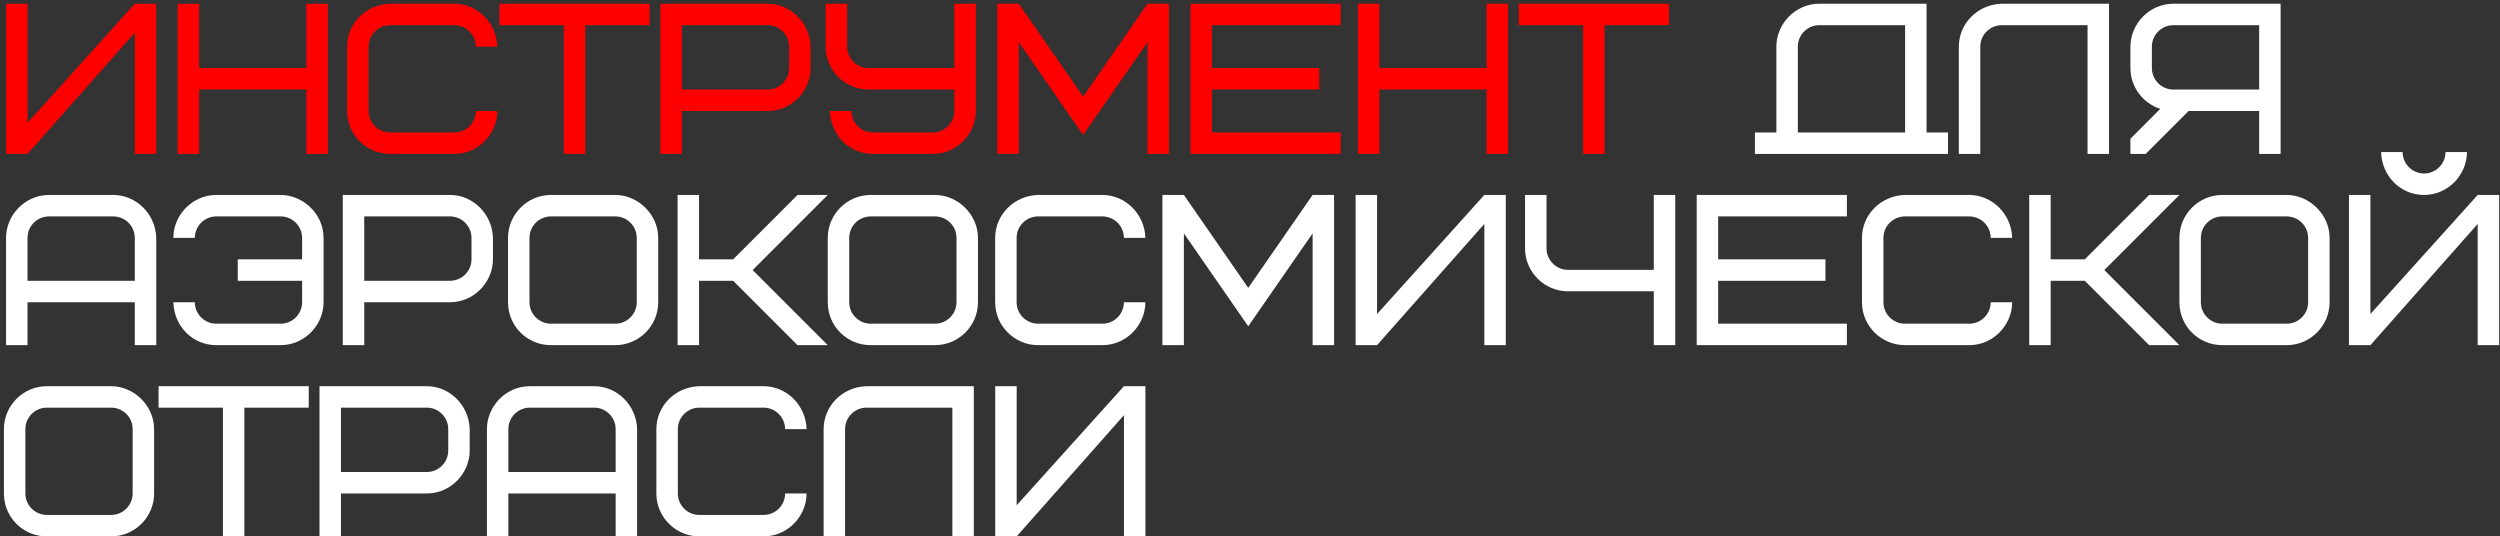
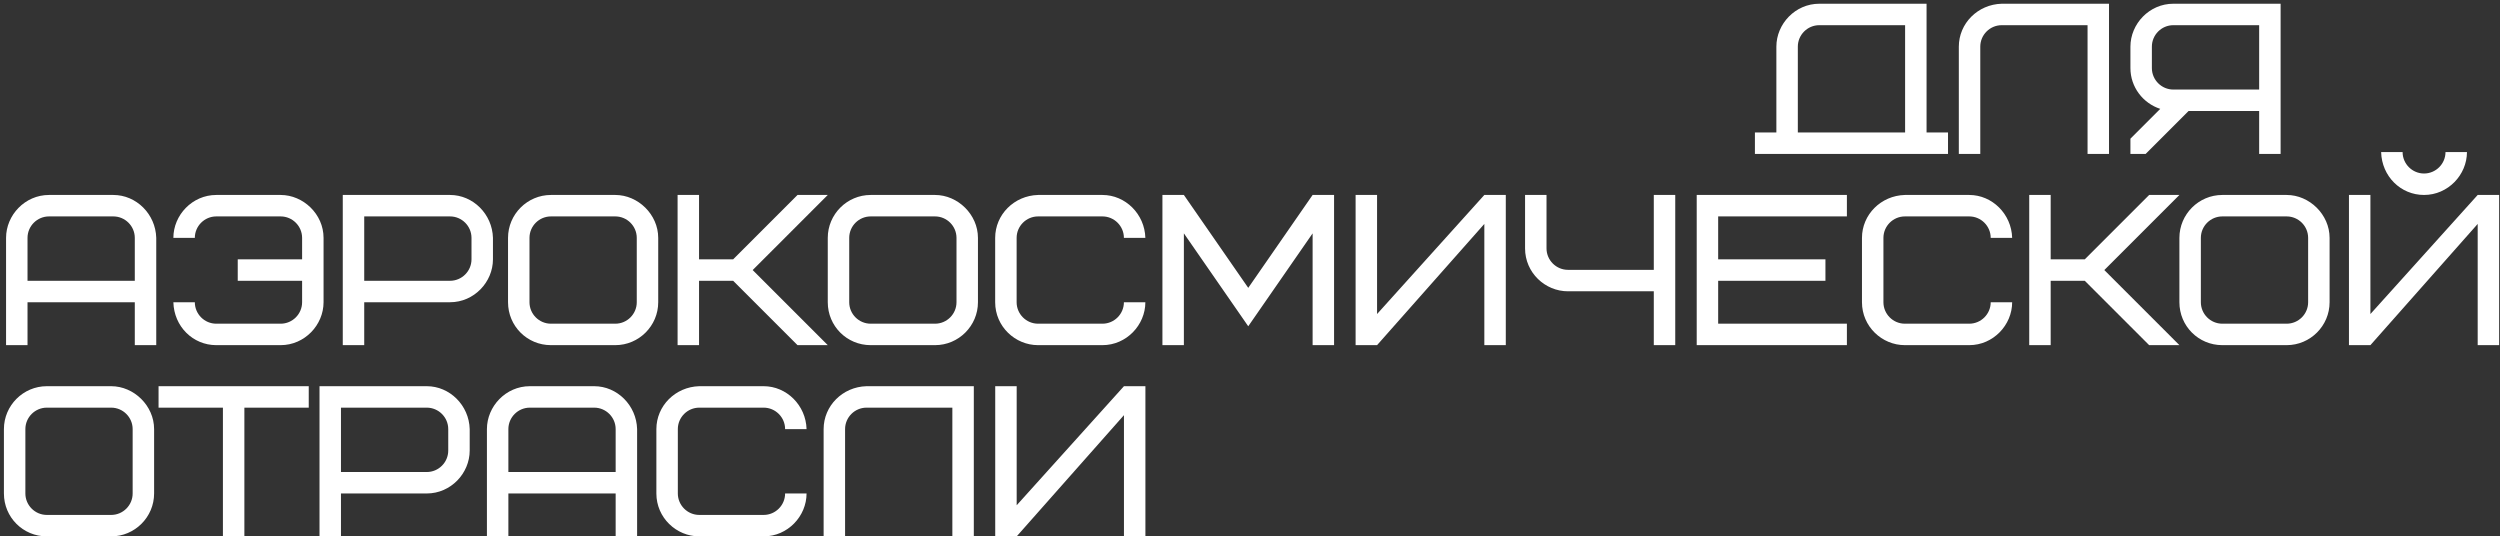
<svg xmlns="http://www.w3.org/2000/svg" width="536" height="115" viewBox="0 0 536 115" fill="none">
  <rect x="0" y="0" width="536" height="115" fill="#333333" stroke="none" />
-   <path d="M1.3 33V0.8H5.9V26.33L28.9 0.8H33.5V33H28.9V7.01L5.9 33H1.3ZM42.691 0.8V14.6H65.691V0.8H70.291V33H65.691V19.2H42.691V33H38.091V0.8H42.691ZM83.622 0.8H97.422C102.344 0.8 106.484 4.894 106.622 10H102.022C102.022 7.47 99.952 5.4 97.422 5.4H83.622C81.092 5.4 79.022 7.47 79.022 10V23.8C79.022 26.33 81.092 28.4 83.622 28.4H97.422C99.952 28.4 102.022 26.33 102.022 23.8H106.622C106.622 28.676 102.574 33 97.422 33H83.622C78.7 33 74.422 28.998 74.422 23.8V10C74.422 5.032 78.47 0.938 83.622 0.8ZM139.282 5.4H125.482V33H120.882V5.4H107.082V0.8H139.282V5.4ZM169.191 14.6V10C169.191 7.47 167.121 5.4 164.591 5.4H146.191V19.2H164.591C167.121 19.2 169.191 17.13 169.191 14.6ZM173.791 10V14.6C173.791 19.476 169.743 23.8 164.591 23.8H146.191V33H141.591V0.8H164.591C169.513 0.8 173.653 4.894 173.791 10ZM187.144 28.4H200.024C202.554 28.4 204.624 26.33 204.624 23.8V19.2H186.224C181.302 19.2 177.024 15.198 177.024 10V0.8H181.624V10C181.624 12.53 183.694 14.6 186.224 14.6H204.624V0.8H209.224V23.8C209.224 28.676 205.176 33 200.024 33H187.144C182.13 33 178.082 28.998 177.944 23.8H182.544C182.544 26.33 184.614 28.4 187.144 28.4ZM232.225 28.952L218.425 9.034V33H213.825V0.8H218.425L232.225 20.718L246.025 0.8H250.625V33H246.025V9.034L232.225 28.952ZM259.843 5.4V14.6H282.843V19.2H259.843V28.4H287.443V33H255.243V0.8H287.443V5.4H259.843ZM295.736 0.8V14.6H318.736V0.8H323.336V33H318.736V19.2H295.736V33H291.136V0.8H295.736ZM357.827 5.4H344.027V33H339.427V5.4H325.627V0.8H357.827V5.4Z" fill="#FF0000" />
  <path d="M385.454 10V28.4H408.454V5.4H390.054C387.524 5.4 385.454 7.47 385.454 10ZM376.254 33V28.4H380.854V10C380.854 5.124 384.902 0.8 390.054 0.8H413.054V28.4H417.654V33H376.254ZM429.172 0.8H452.172V33H447.572V5.4H429.172C426.642 5.4 424.572 7.47 424.572 10V33H419.972V10C419.972 5.032 424.02 0.938 429.172 0.8ZM461.363 10V14.6C461.363 17.13 463.433 19.2 465.963 19.2H484.363V5.4H465.963C463.433 5.4 461.363 7.47 461.363 10ZM469.229 23.8L460.029 33H456.763V29.734L463.157 23.34C459.477 22.144 456.763 18.694 456.763 14.6V10C456.763 5.124 460.811 0.8 465.963 0.8H488.963V33H484.363V23.8H469.229ZM24.3 46.4H10.5C7.97 46.4 5.9 48.47 5.9 51V60.2H28.9V51C28.9 48.47 26.83 46.4 24.3 46.4ZM33.5 51V74H28.9V64.8H5.9V74H1.3V51C1.3 46.124 5.348 41.8 10.5 41.8H24.3C29.222 41.8 33.362 45.894 33.5 51ZM50.971 60.2V55.6H64.771V51C64.771 48.47 62.701 46.4 60.171 46.4H46.371C43.841 46.4 41.771 48.47 41.771 51H37.171C37.171 46.124 41.219 41.8 46.371 41.8H60.171C65.001 41.8 69.371 45.894 69.371 51V64.8C69.371 69.676 65.323 74 60.171 74H46.371C41.357 74 37.309 69.998 37.171 64.8H41.771C41.771 67.33 43.841 69.4 46.371 69.4H60.171C62.701 69.4 64.771 67.33 64.771 64.8V60.2H50.971ZM101.089 55.6V51C101.089 48.47 99.019 46.4 96.49 46.4H78.09V60.2H96.49C99.019 60.2 101.089 58.13 101.089 55.6ZM105.689 51V55.6C105.689 60.476 101.641 64.8 96.49 64.8H78.09V74H73.49V41.8H96.49C101.411 41.8 105.551 45.894 105.689 51ZM136.522 64.8V51C136.522 48.47 134.452 46.4 131.922 46.4H118.122C115.592 46.4 113.522 48.47 113.522 51V64.8C113.522 67.33 115.592 69.4 118.122 69.4H131.922C134.452 69.4 136.522 67.33 136.522 64.8ZM141.122 51V64.8C141.122 69.86 136.982 74 131.922 74H118.122C113.016 74 108.922 69.906 108.922 64.8V51C108.922 45.94 113.062 41.8 118.122 41.8H131.922C136.798 41.8 141.122 45.986 141.122 51ZM177.475 41.8L161.375 57.9L177.475 74H170.989L157.189 60.2H149.875V74H145.275V41.8H149.875V55.6H157.189L170.989 41.8H177.475ZM205.073 64.8V51C205.073 48.47 203.003 46.4 200.473 46.4H186.673C184.143 46.4 182.073 48.47 182.073 51V64.8C182.073 67.33 184.143 69.4 186.673 69.4H200.473C203.003 69.4 205.073 67.33 205.073 64.8ZM209.673 51V64.8C209.673 69.86 205.533 74 200.473 74H186.673C181.567 74 177.473 69.906 177.473 64.8V51C177.473 45.94 181.613 41.8 186.673 41.8H200.473C205.349 41.8 209.673 45.986 209.673 51ZM222.565 41.8H236.365C241.287 41.8 245.427 45.894 245.565 51H240.965C240.965 48.47 238.895 46.4 236.365 46.4H222.565C220.035 46.4 217.965 48.47 217.965 51V64.8C217.965 67.33 220.035 69.4 222.565 69.4H236.365C238.895 69.4 240.965 67.33 240.965 64.8H245.565C245.565 69.676 241.517 74 236.365 74H222.565C217.643 74 213.365 69.998 213.365 64.8V51C213.365 46.032 217.413 41.938 222.565 41.8ZM267.624 69.952L253.824 50.034V74H249.224V41.8H253.824L267.624 61.718L281.424 41.8H286.024V74H281.424V50.034L267.624 69.952ZM290.642 74V41.8H295.242V67.33L318.242 41.8H322.842V74H318.242V48.01L295.242 74H290.642ZM336.173 57.854H354.573V41.8H359.173V74H354.573V62.454H336.173C331.251 62.454 326.973 58.452 326.973 53.254V41.8H331.573V53.254C331.573 55.784 333.643 57.854 336.173 57.854ZM368.375 46.4V55.6H391.375V60.2H368.375V69.4H395.975V74H363.775V41.8H395.975V46.4H368.375ZM408.407 41.8H422.207C427.129 41.8 431.269 45.894 431.407 51H426.807C426.807 48.47 424.737 46.4 422.207 46.4H408.407C405.877 46.4 403.807 48.47 403.807 51V64.8C403.807 67.33 405.877 69.4 408.407 69.4H422.207C424.737 69.4 426.807 67.33 426.807 64.8H431.407C431.407 69.676 427.359 74 422.207 74H408.407C403.485 74 399.207 69.998 399.207 64.8V51C399.207 46.032 403.255 41.938 408.407 41.8ZM467.266 41.8L451.166 57.9L467.266 74H460.78L446.98 60.2H439.666V74H435.066V41.8H439.666V55.6H446.98L460.78 41.8H467.266ZM494.864 64.8V51C494.864 48.47 492.794 46.4 490.264 46.4H476.464C473.934 46.4 471.864 48.47 471.864 51V64.8C471.864 67.33 473.934 69.4 476.464 69.4H490.264C492.794 69.4 494.864 67.33 494.864 64.8ZM499.464 51V64.8C499.464 69.86 495.324 74 490.264 74H476.464C471.358 74 467.264 69.906 467.264 64.8V51C467.264 45.94 471.404 41.8 476.464 41.8H490.264C495.14 41.8 499.464 45.986 499.464 51ZM524.316 32.6H528.916C528.916 37.476 524.868 41.8 519.716 41.8C514.702 41.8 510.654 37.798 510.516 32.6H515.116C515.116 35.13 517.186 37.2 519.716 37.2C522.246 37.2 524.316 35.13 524.316 32.6ZM503.616 74V41.8H508.216V67.33L531.216 41.8H535.816V74H531.216V48.01L508.216 74H503.616ZM28.44 105.8V92C28.44 89.47 26.37 87.4 23.84 87.4H10.04C7.51 87.4 5.44 89.47 5.44 92V105.8C5.44 108.33 7.51 110.4 10.04 110.4H23.84C26.37 110.4 28.44 108.33 28.44 105.8ZM33.04 92V105.8C33.04 110.86 28.9 115 23.84 115H10.04C4.934 115 0.84 110.906 0.84 105.8V92C0.84 86.94 4.98 82.8 10.04 82.8H23.84C28.716 82.8 33.04 86.986 33.04 92ZM66.194 87.4H52.394V115H47.794V87.4H33.994V82.8H66.194V87.4ZM96.103 96.6V92C96.103 89.47 94.033 87.4 91.503 87.4H73.103V101.2H91.503C94.033 101.2 96.103 99.13 96.103 96.6ZM100.703 92V96.6C100.703 101.476 96.655 105.8 91.503 105.8H73.103V115H68.503V82.8H91.503C96.425 82.8 100.565 86.894 100.703 92ZM127.396 87.4H113.596C111.066 87.4 108.996 89.47 108.996 92V101.2H131.996V92C131.996 89.47 129.926 87.4 127.396 87.4ZM136.596 92V115H131.996V105.8H108.996V115H104.396V92C104.396 87.124 108.444 82.8 113.596 82.8H127.396C132.318 82.8 136.458 86.894 136.596 92ZM149.927 82.8H163.727C168.649 82.8 172.789 86.894 172.927 92H168.327C168.327 89.47 166.257 87.4 163.727 87.4H149.927C147.397 87.4 145.327 89.47 145.327 92V105.8C145.327 108.33 147.397 110.4 149.927 110.4H163.727C166.257 110.4 168.327 108.33 168.327 105.8H172.927C172.927 110.676 168.879 115 163.727 115H149.927C145.005 115 140.727 110.998 140.727 105.8V92C140.727 87.032 144.775 82.938 149.927 82.8ZM185.785 82.8H208.785V115H204.185V87.4H185.785C183.255 87.4 181.185 89.47 181.185 92V115H176.585V92C176.585 87.032 180.633 82.938 185.785 82.8ZM213.376 115V82.8H217.976V108.33L240.976 82.8H245.576V115H240.976V89.01L217.976 115H213.376Z" fill="white" />
</svg>